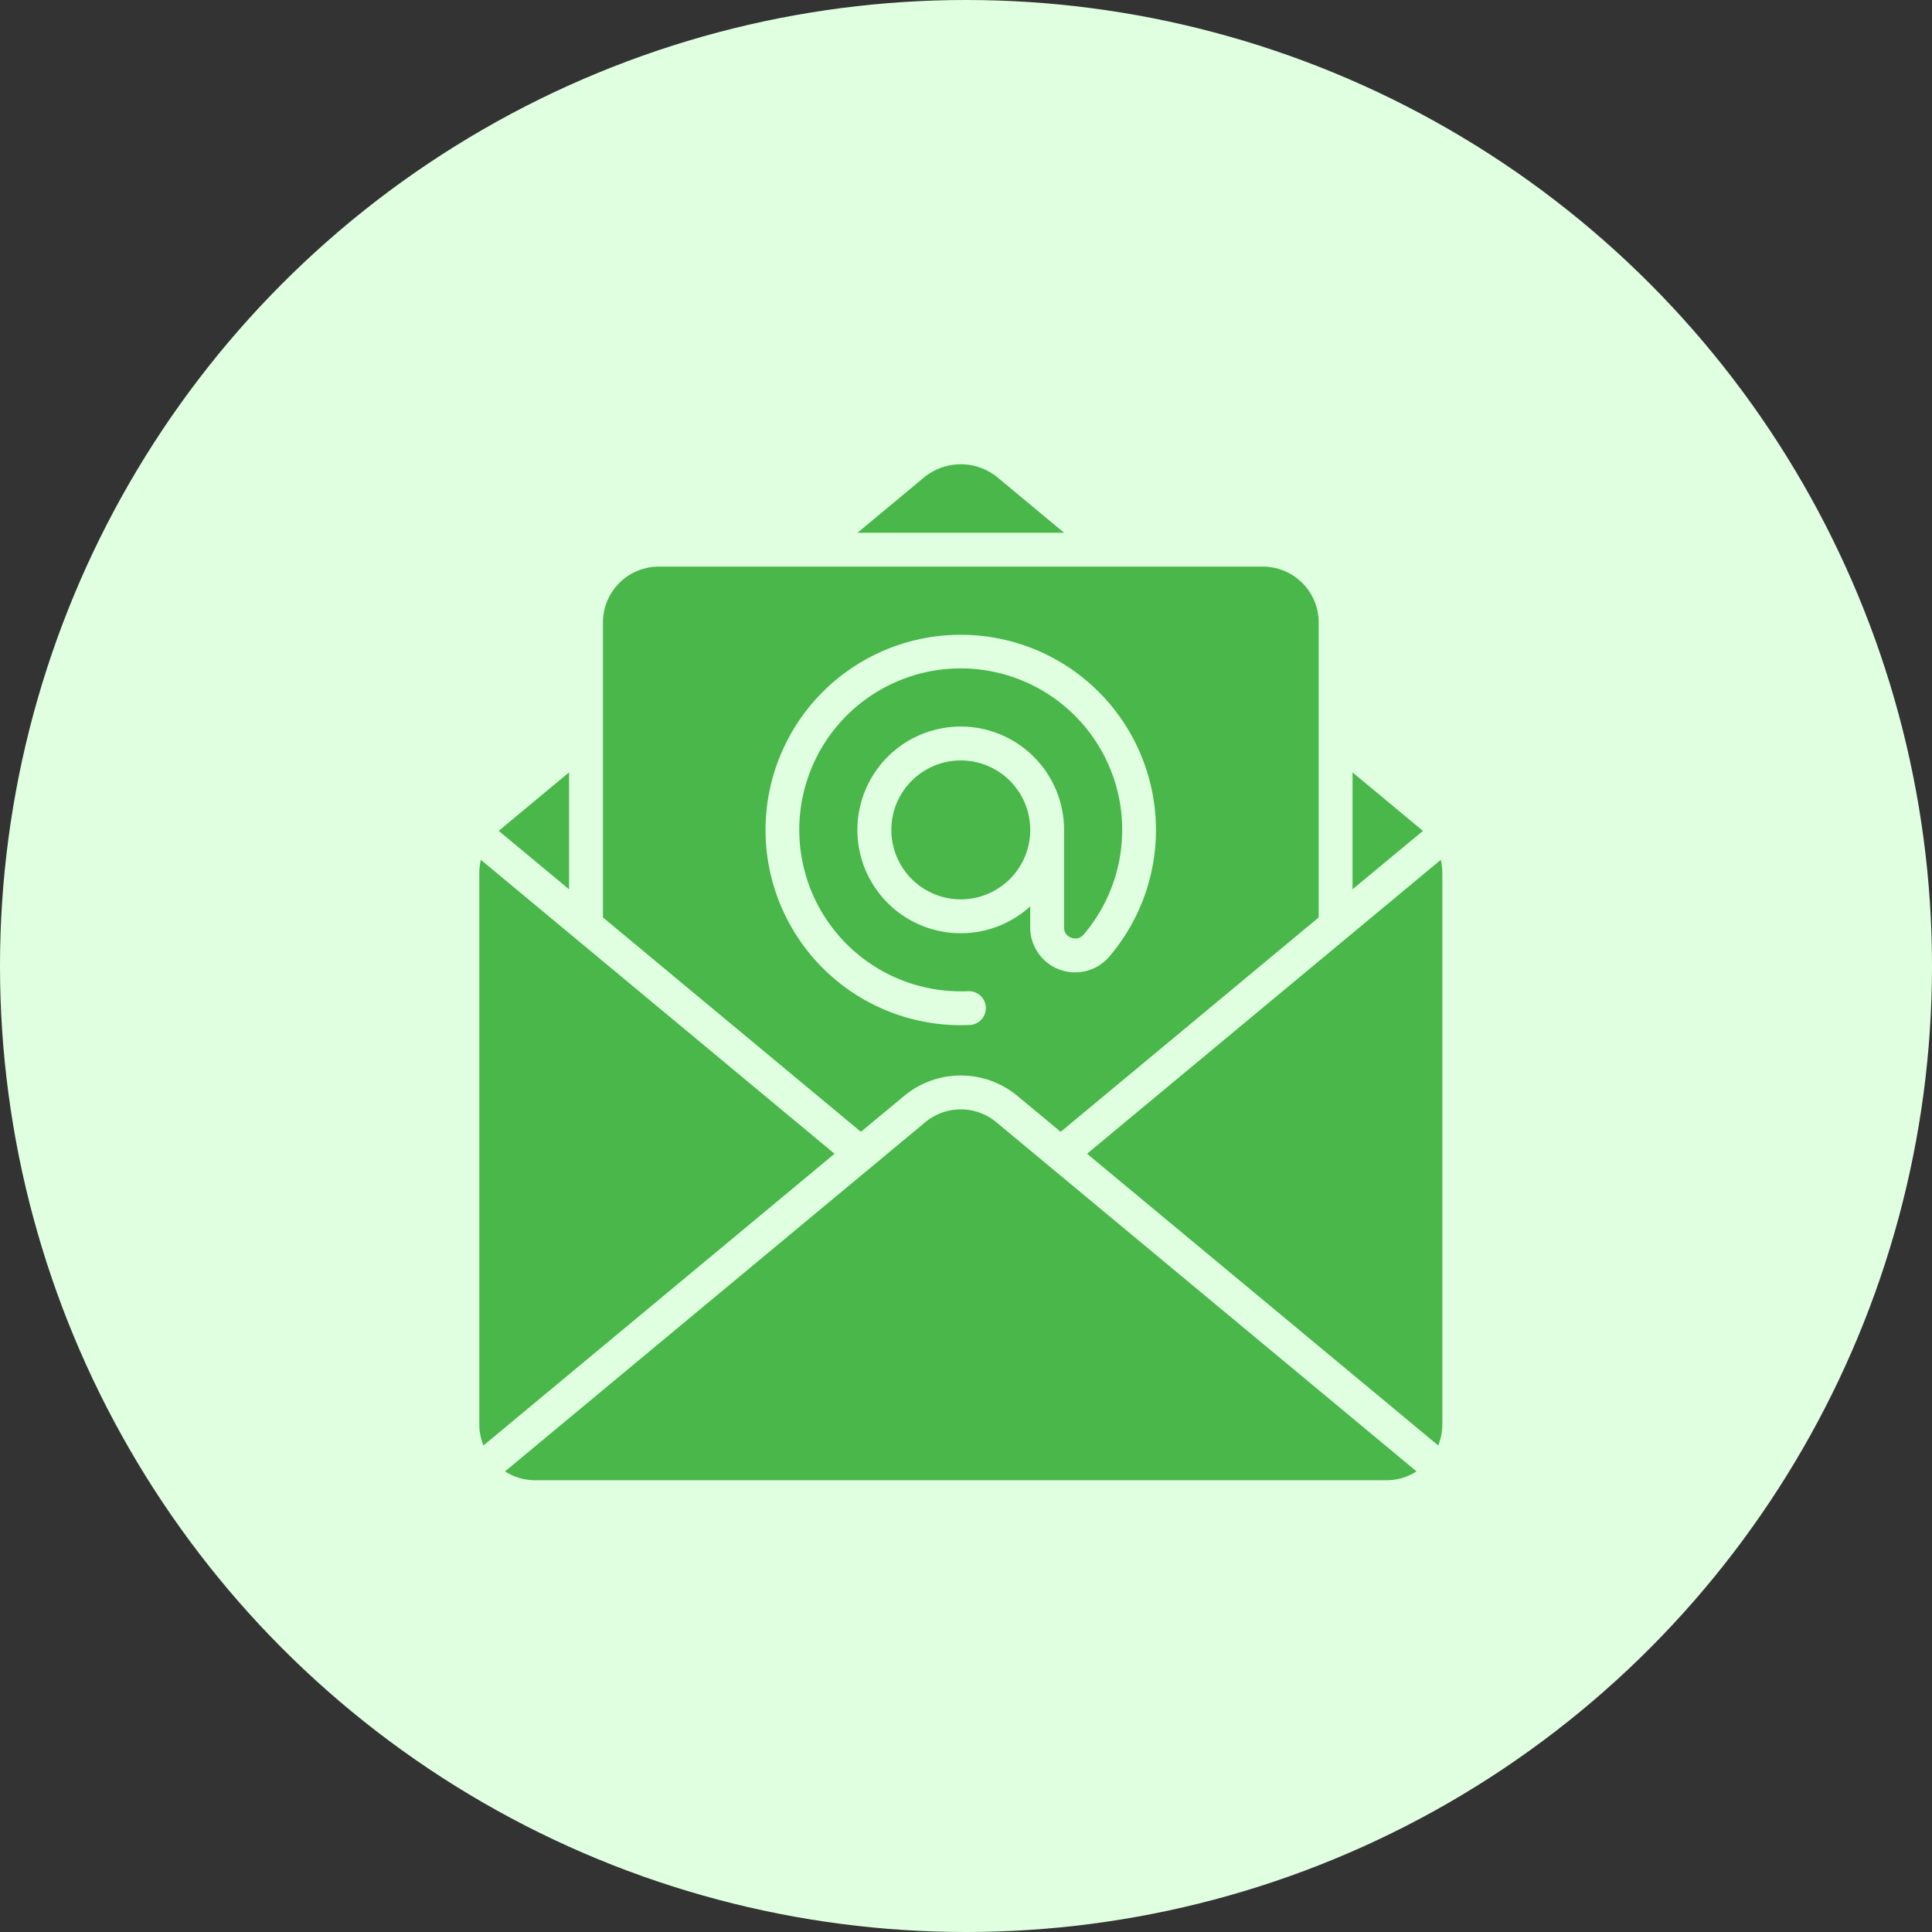
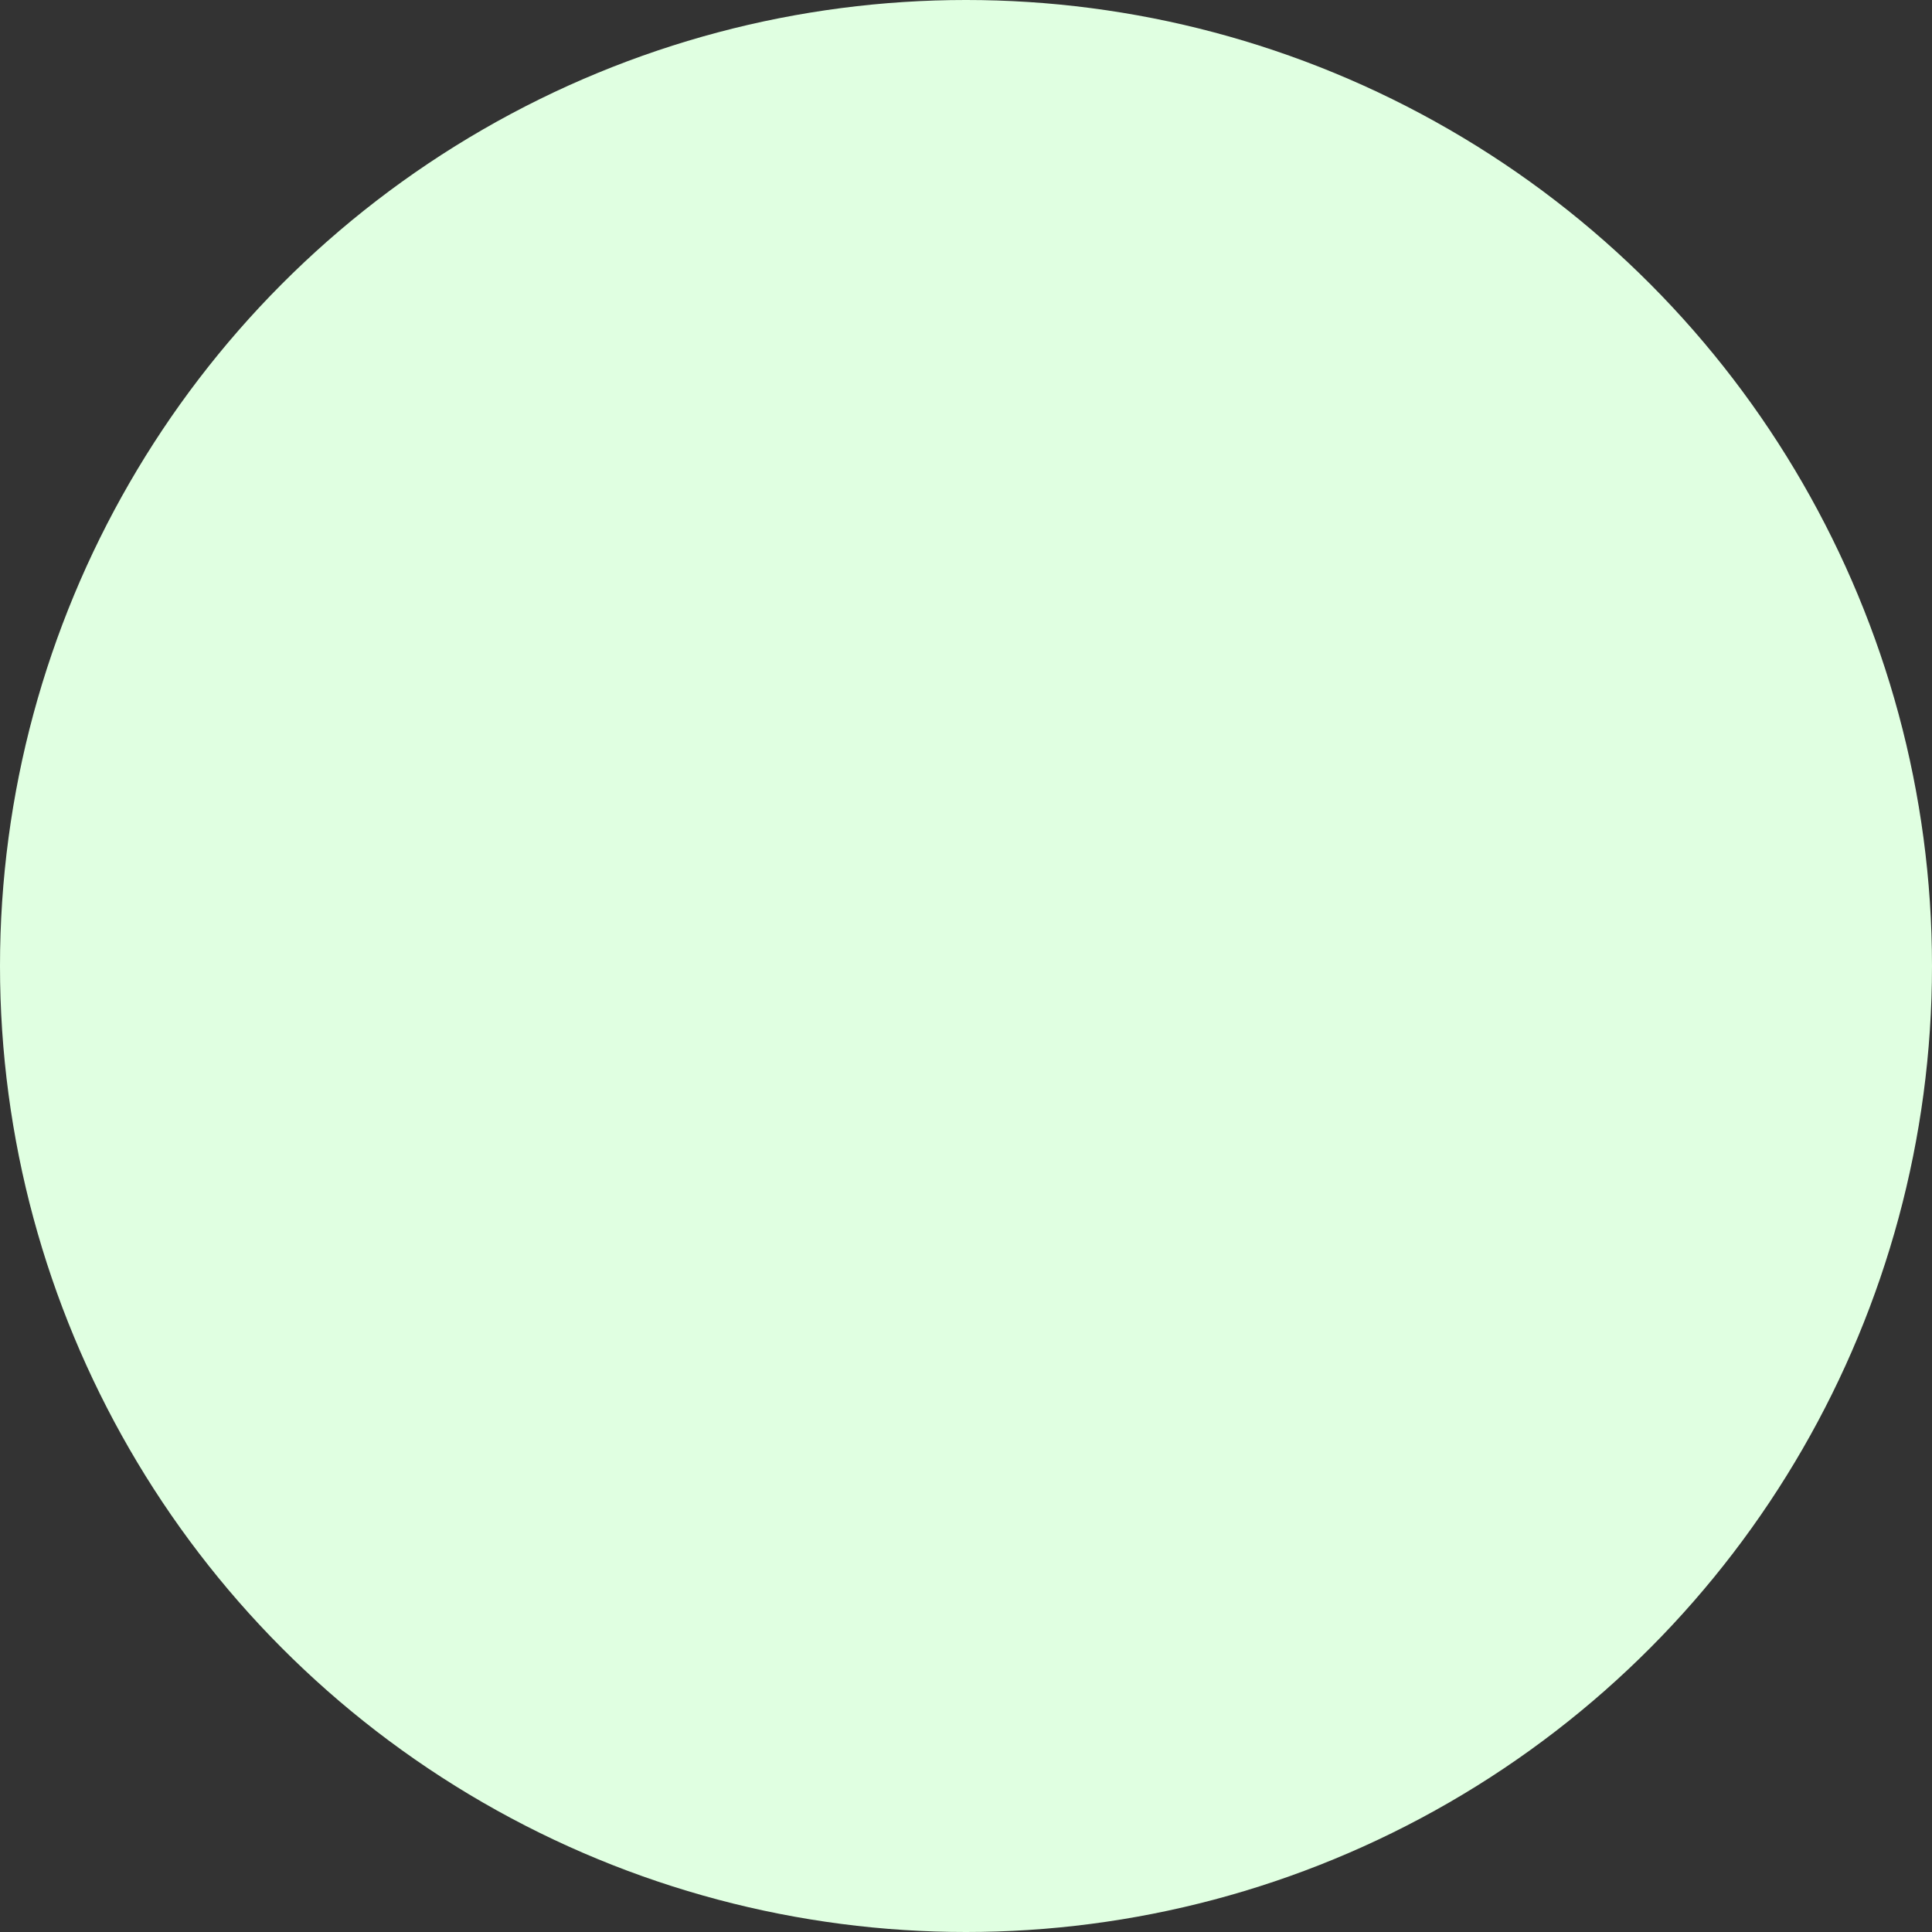
<svg xmlns="http://www.w3.org/2000/svg" width="129" height="129" viewBox="0 0 129 129">
  <rect x="0" y="0" width="129" height="129" fill="#333333" stroke="none" />
  <g id="Group_367" data-name="Group 367" transform="translate(-8761 -4091)">
    <circle id="Ellipse_6" data-name="Ellipse 6" cx="64.5" cy="64.5" r="64.5" transform="translate(8761 4091)" fill="#e0ffe1" />
-     <path id="email_10353266" d="M75.924,67.248,47.875,43.942a3.708,3.708,0,0,0-4.763,0L15.062,67.248a3.7,3.7,0,0,0,2.006.59H73.919a3.7,3.7,0,0,0,2.006-.59ZM37.064,46.039,13.621,65.518a3.691,3.691,0,0,1-.275-1.4h0V27.307h0a4.036,4.036,0,0,1,.1-.895ZM77.545,26.413a4.037,4.037,0,0,1,.1.895V64.115a3.694,3.694,0,0,1-.275,1.4L53.923,46.039ZM69.39,30.261,52.161,44.576,49.315,42.21a5.928,5.928,0,0,0-7.643,0l-2.847,2.365L21.6,30.261v-19.7A3.731,3.731,0,0,1,25.32,6.836H65.667a3.732,3.732,0,0,1,3.723,3.723v19.7Zm2.261-9.684v7.805l4.7-3.9-.047-.04-4.65-3.863Zm-33.057-16h13.8L47.975.905a3.864,3.864,0,0,0-4.964,0ZM19.336,28.382V20.577L14.687,24.44l-.047.04Zm29.436-7.245a4.637,4.637,0,1,0,1.358,3.279A4.637,4.637,0,0,0,48.772,21.137ZM45.99,35.185l-.245.009c-.039,0-.043,0-.251,0A10.781,10.781,0,1,1,53.7,31.4a.746.746,0,0,1-.375.245.754.754,0,0,1-.452-.03.7.7,0,0,1-.484-.7V24.416a6.9,6.9,0,1,0-2.261,5.107v1.4a3,3,0,0,0,5.286,1.948,13.034,13.034,0,1,0-9.923,4.584l.3-.007c.126,0,.225-.006.3-.009a1.127,1.127,0,1,0-.1-2.252Z" transform="translate(8779.659 4121.997)" fill="#49b749" fill-rule="evenodd" />
  </g>
</svg>